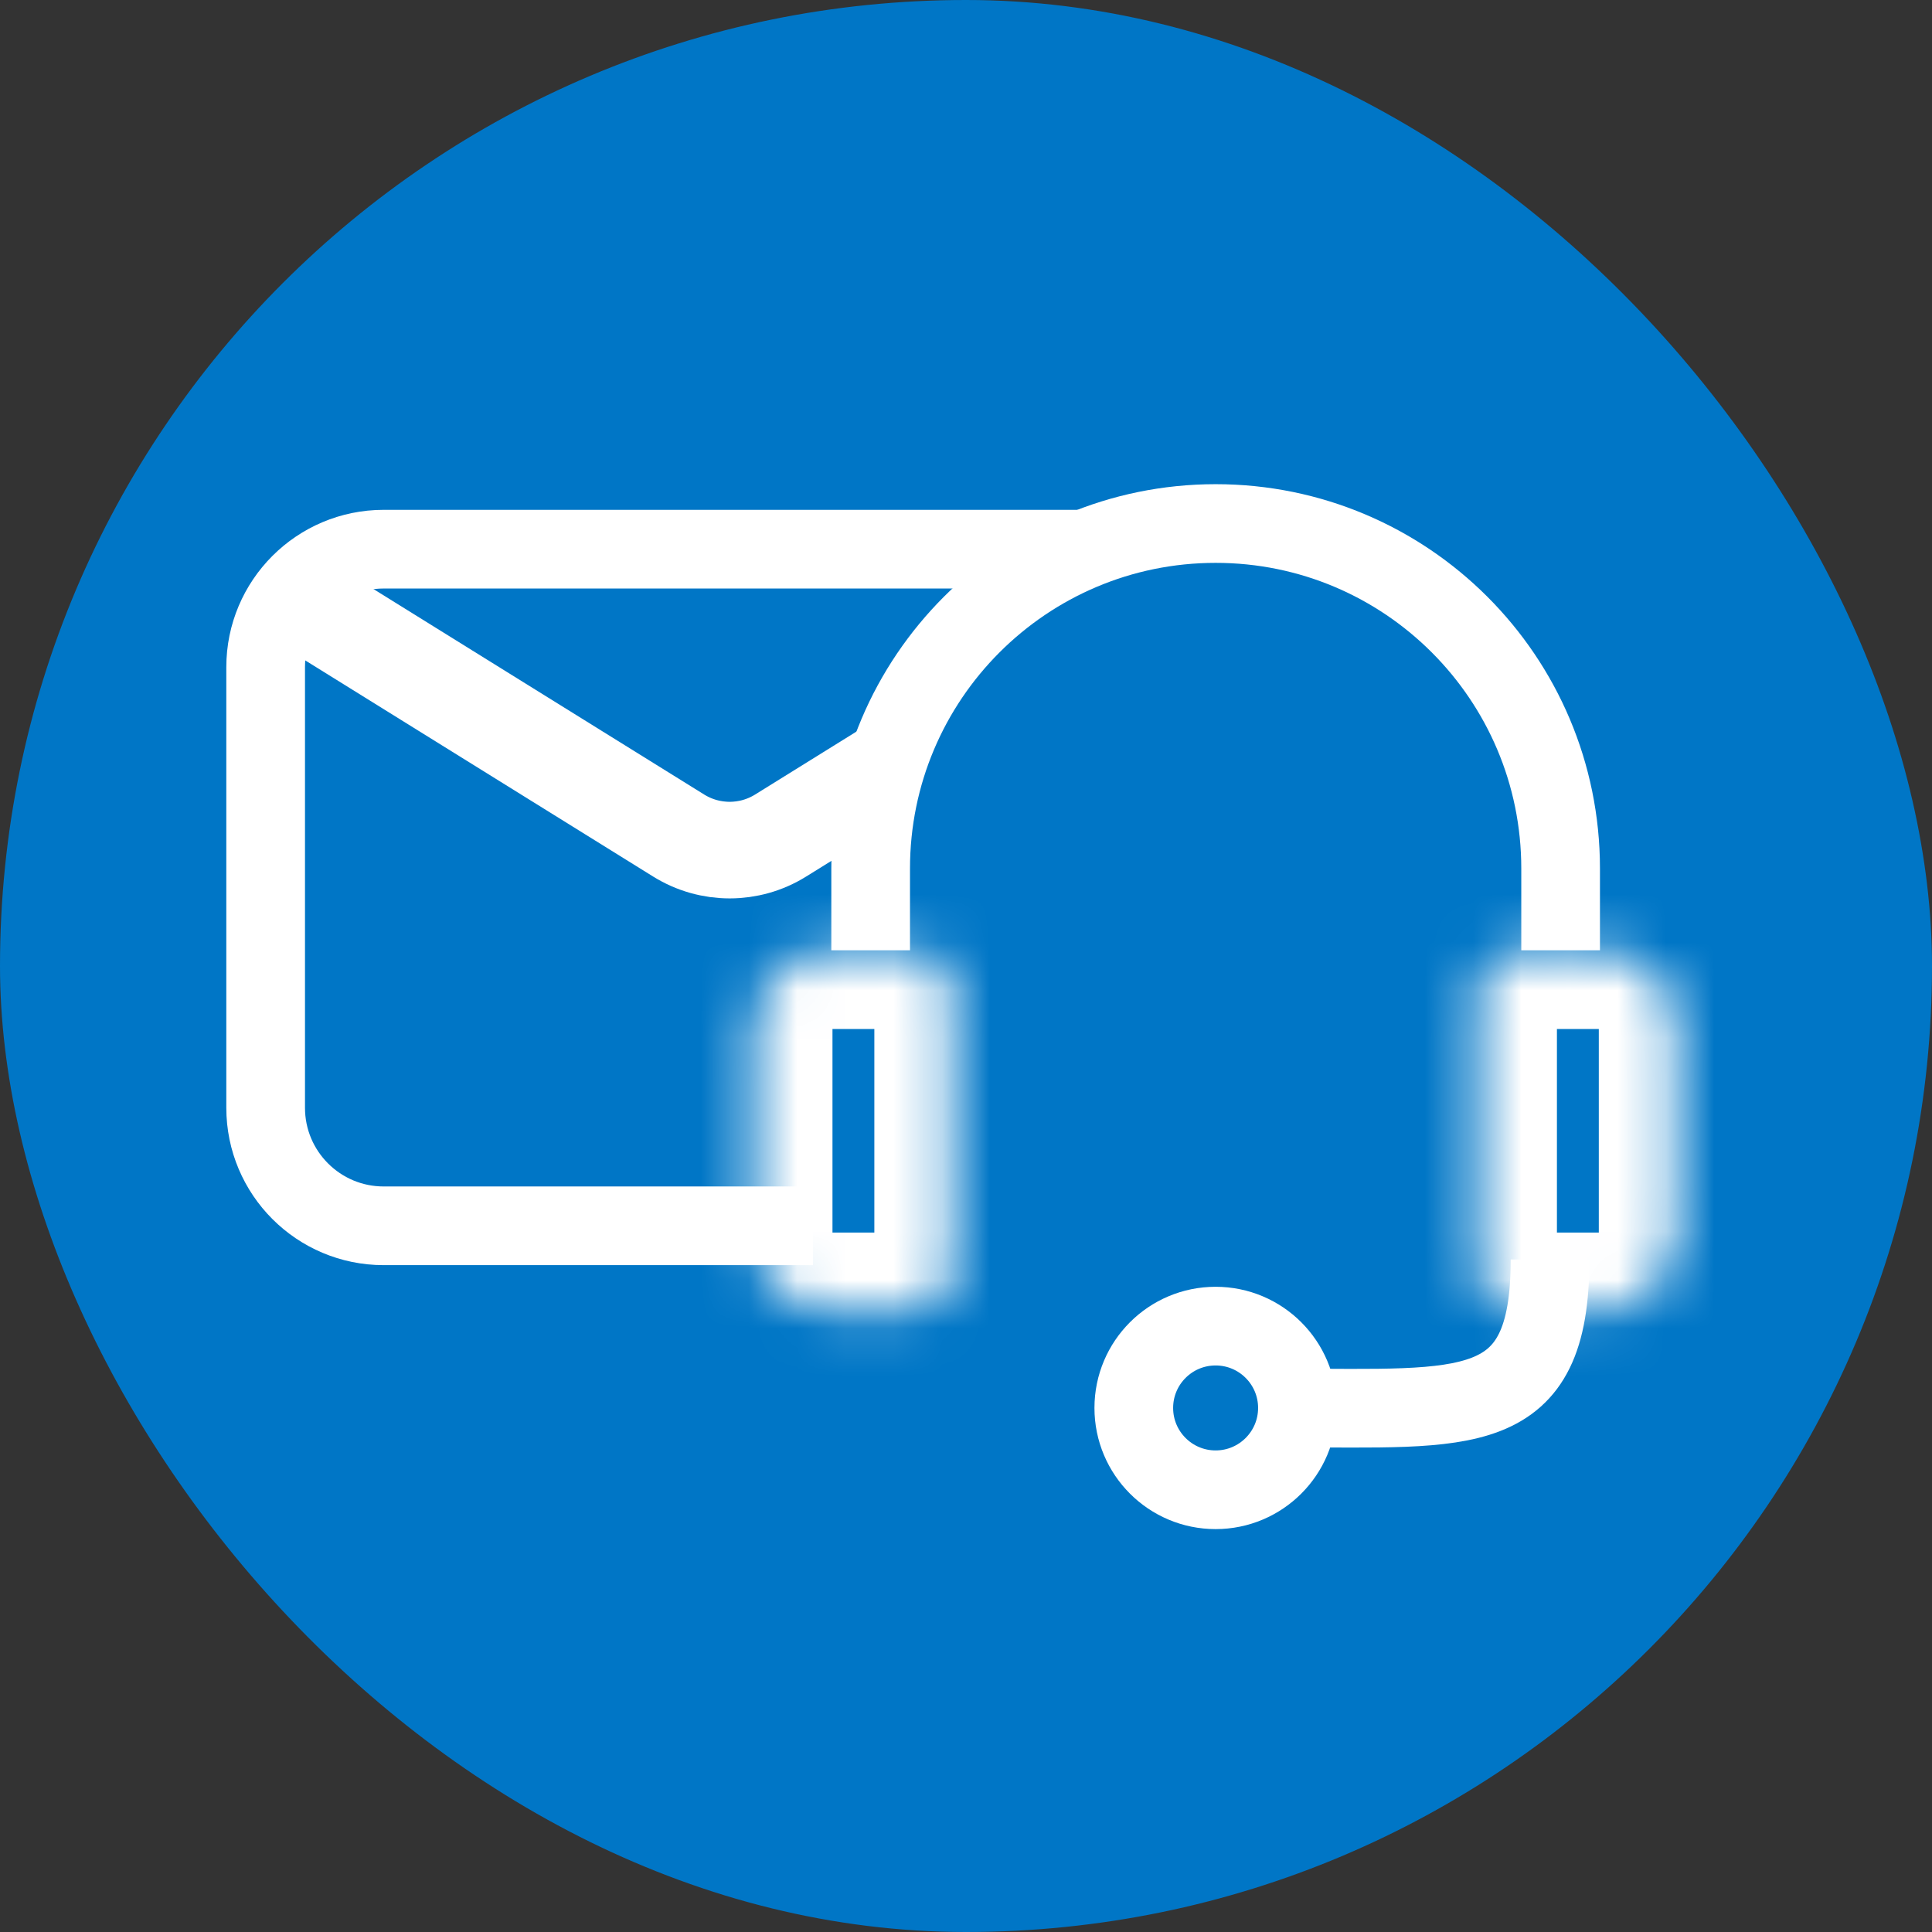
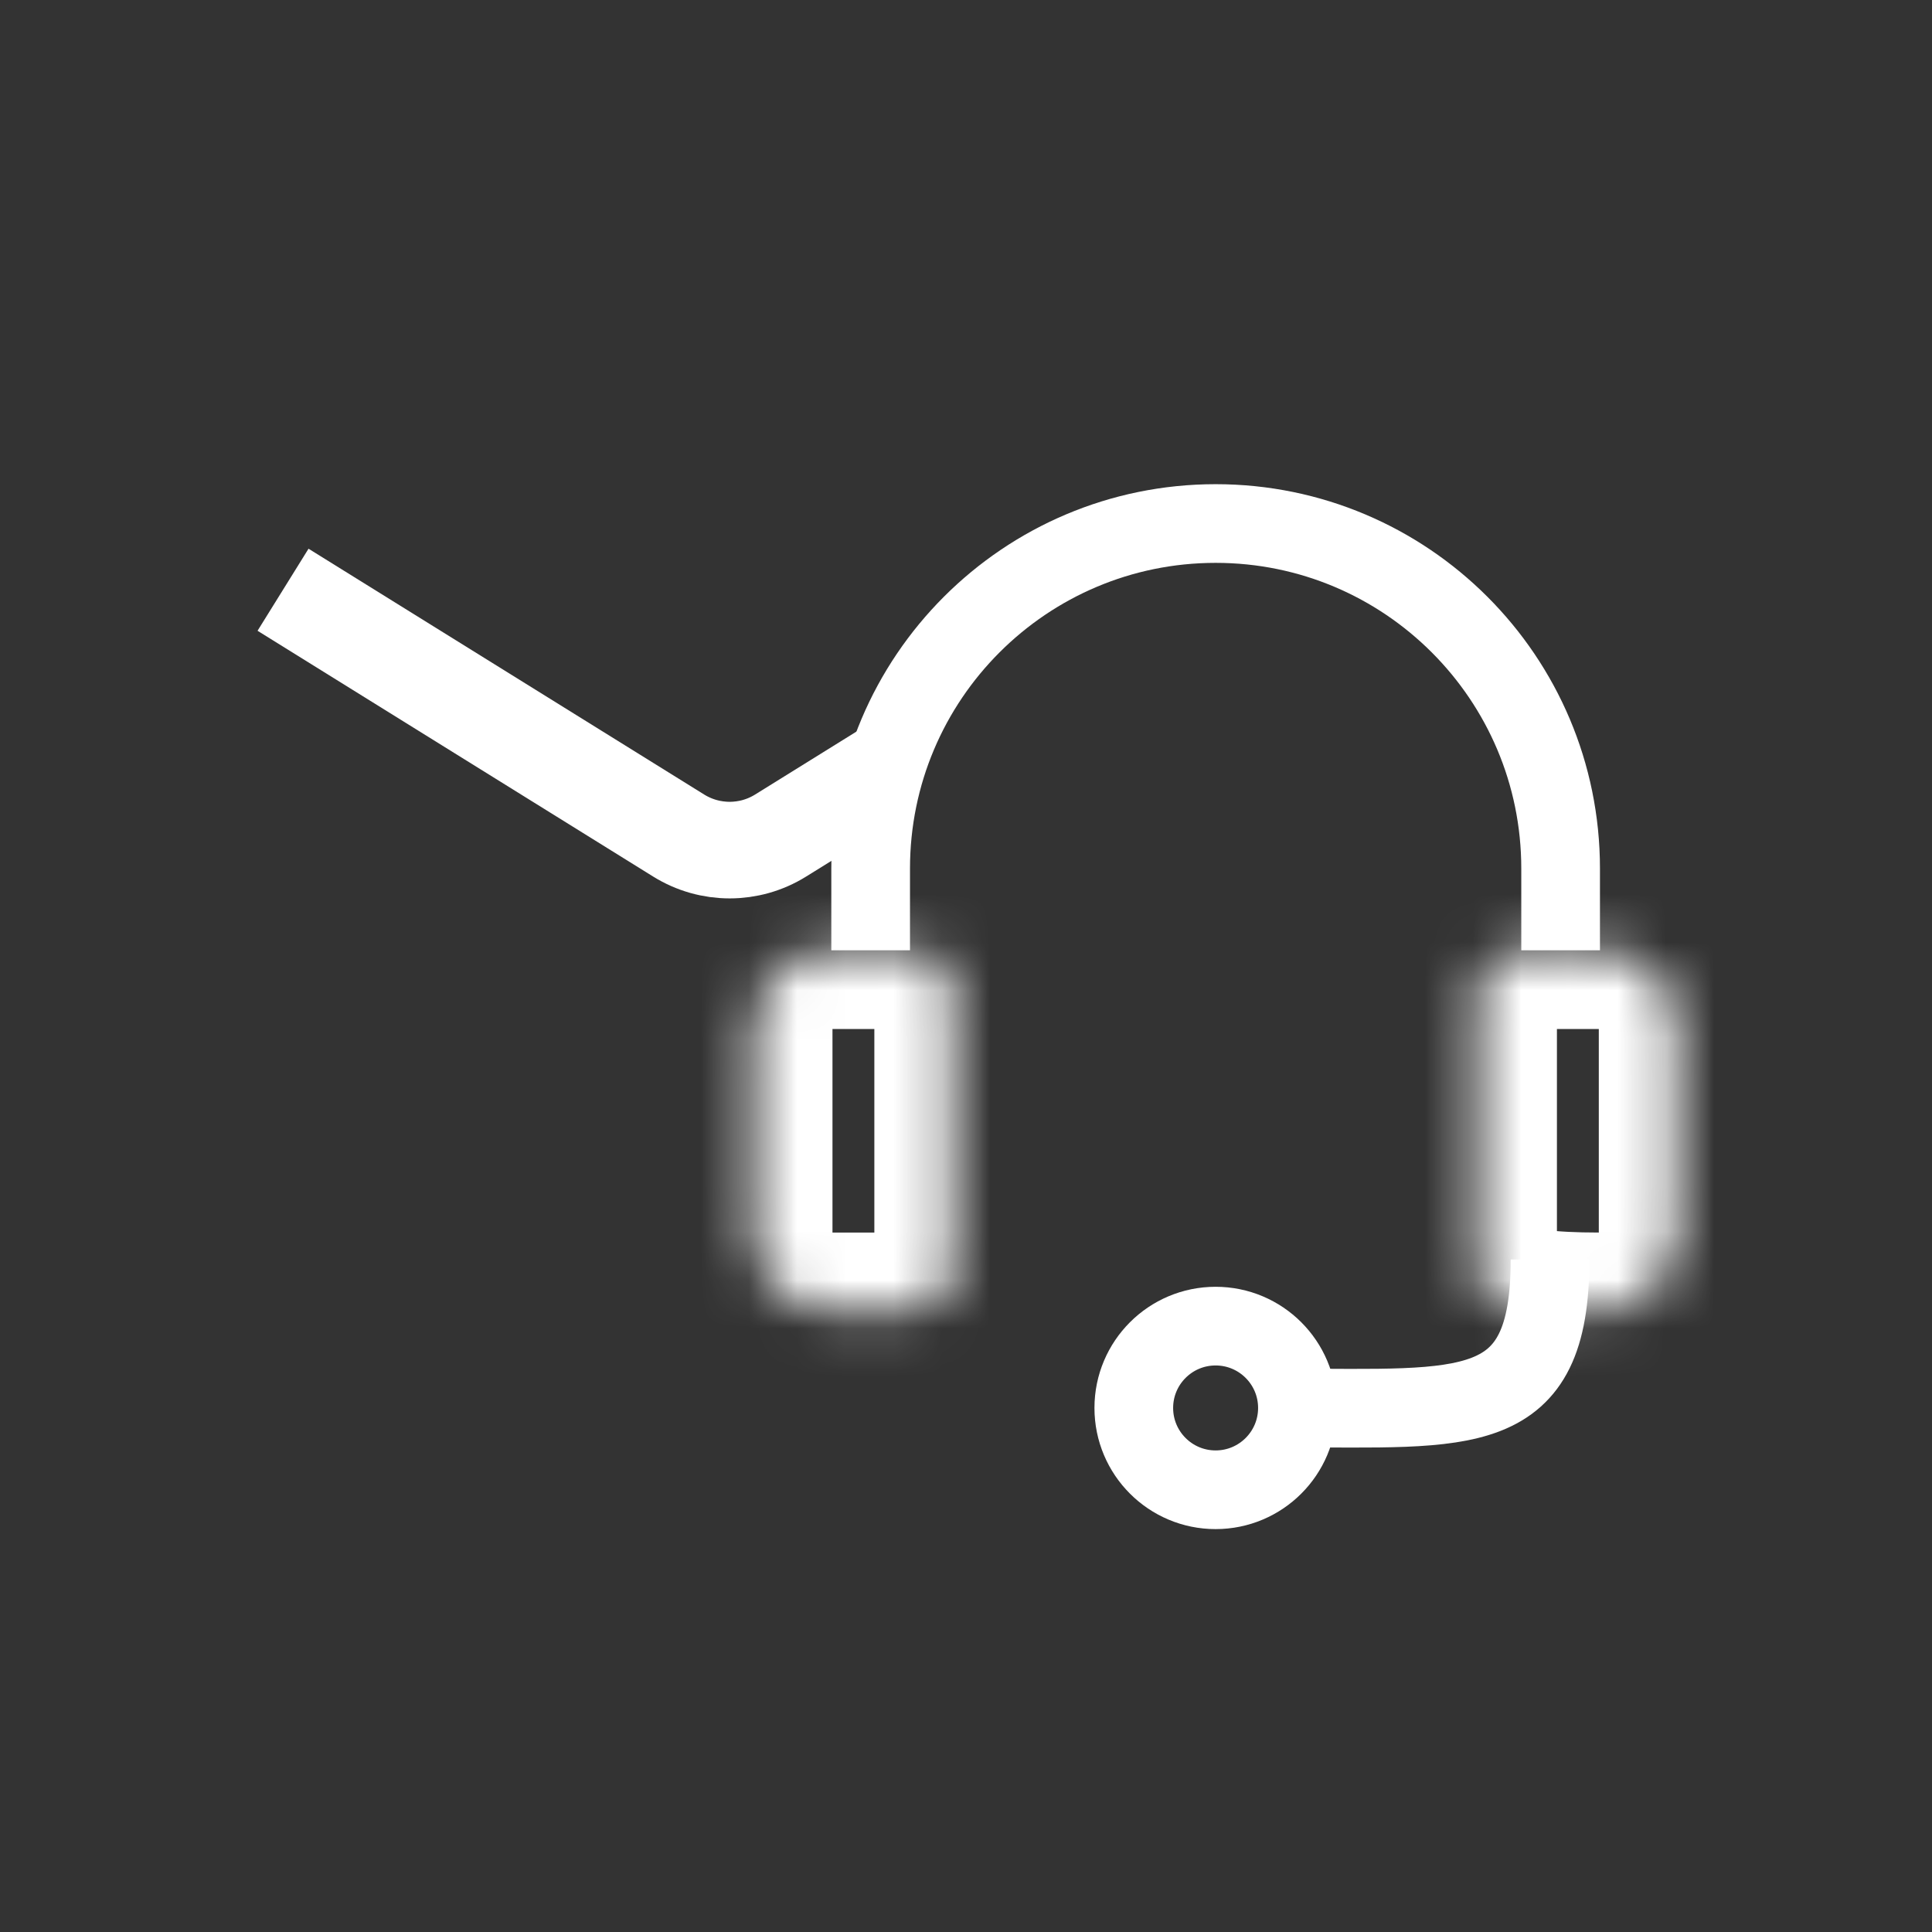
<svg xmlns="http://www.w3.org/2000/svg" width="40" height="40" viewBox="0 0 40 40" fill="none">
  <rect x="0" y="0" width="40" height="40" fill="#333333" stroke="none" />
-   <rect width="40" height="40" rx="20" fill="#0076C6" />
  <mask id="path-2-inside-1_98_29" fill="white">
    <path d="M34.731 25.519C34.731 26.419 34.002 27.148 33.102 27.148L31.42 27.148C30.97 27.148 30.605 26.784 30.605 26.334L30.605 20.49C30.605 20.04 30.97 19.675 31.42 19.675L33.102 19.675C34.002 19.675 34.731 20.404 34.731 21.304L34.731 25.519Z" />
  </mask>
-   <path d="M34.731 25.519C34.731 26.419 34.002 27.148 33.102 27.148L31.42 27.148C30.97 27.148 30.605 26.784 30.605 26.334L30.605 20.49C30.605 20.04 30.97 19.675 31.42 19.675L33.102 19.675C34.002 19.675 34.731 20.404 34.731 21.304L34.731 25.519Z" stroke="white" stroke-width="3.259" mask="url(#path-2-inside-1_98_29)" />
+   <path d="M34.731 25.519C34.731 26.419 34.002 27.148 33.102 27.148C30.97 27.148 30.605 26.784 30.605 26.334L30.605 20.49C30.605 20.04 30.97 19.675 31.42 19.675L33.102 19.675C34.002 19.675 34.731 20.404 34.731 21.304L34.731 25.519Z" stroke="white" stroke-width="3.259" mask="url(#path-2-inside-1_98_29)" />
  <mask id="path-3-inside-2_98_29" fill="white">
    <path d="M15.606 25.519C15.606 26.419 16.335 27.148 17.235 27.148L18.917 27.148C19.367 27.148 19.732 26.784 19.732 26.334L19.732 20.49C19.732 20.04 19.367 19.675 18.917 19.675L17.235 19.675C16.335 19.675 15.606 20.404 15.606 21.304L15.606 25.519Z" />
  </mask>
  <path d="M15.606 25.519C15.606 26.419 16.335 27.148 17.235 27.148L18.917 27.148C19.367 27.148 19.732 26.784 19.732 26.334L19.732 20.49C19.732 20.04 19.367 19.675 18.917 19.675L17.235 19.675C16.335 19.675 15.606 20.404 15.606 21.304L15.606 25.519Z" stroke="white" stroke-width="3.259" mask="url(#path-3-inside-2_98_29)" />
  <path d="M32.311 19.675V17.982C32.311 14.037 29.113 10.839 25.169 10.839V10.839C21.224 10.839 18.026 14.037 18.026 17.982L18.026 19.675" stroke="white" stroke-width="1.629" />
  <circle cx="25.168" cy="29.15" r="1.694" stroke="white" stroke-width="1.629" />
  <path d="M26.644 29.151C30.388 29.151 32.092 29.417 32.092 26.077" stroke="white" stroke-width="1.629" />
-   <path d="M16.833 25.379H7.944C6.594 25.379 5.5 24.285 5.5 22.935V13.813C5.5 12.464 6.594 11.37 7.944 11.37H22.441" stroke="white" stroke-width="1.629" />
  <path d="M5.86 12.21L14.051 17.299C14.698 17.701 15.516 17.701 16.162 17.299L18.292 15.976" stroke="white" stroke-width="2" />
</svg>